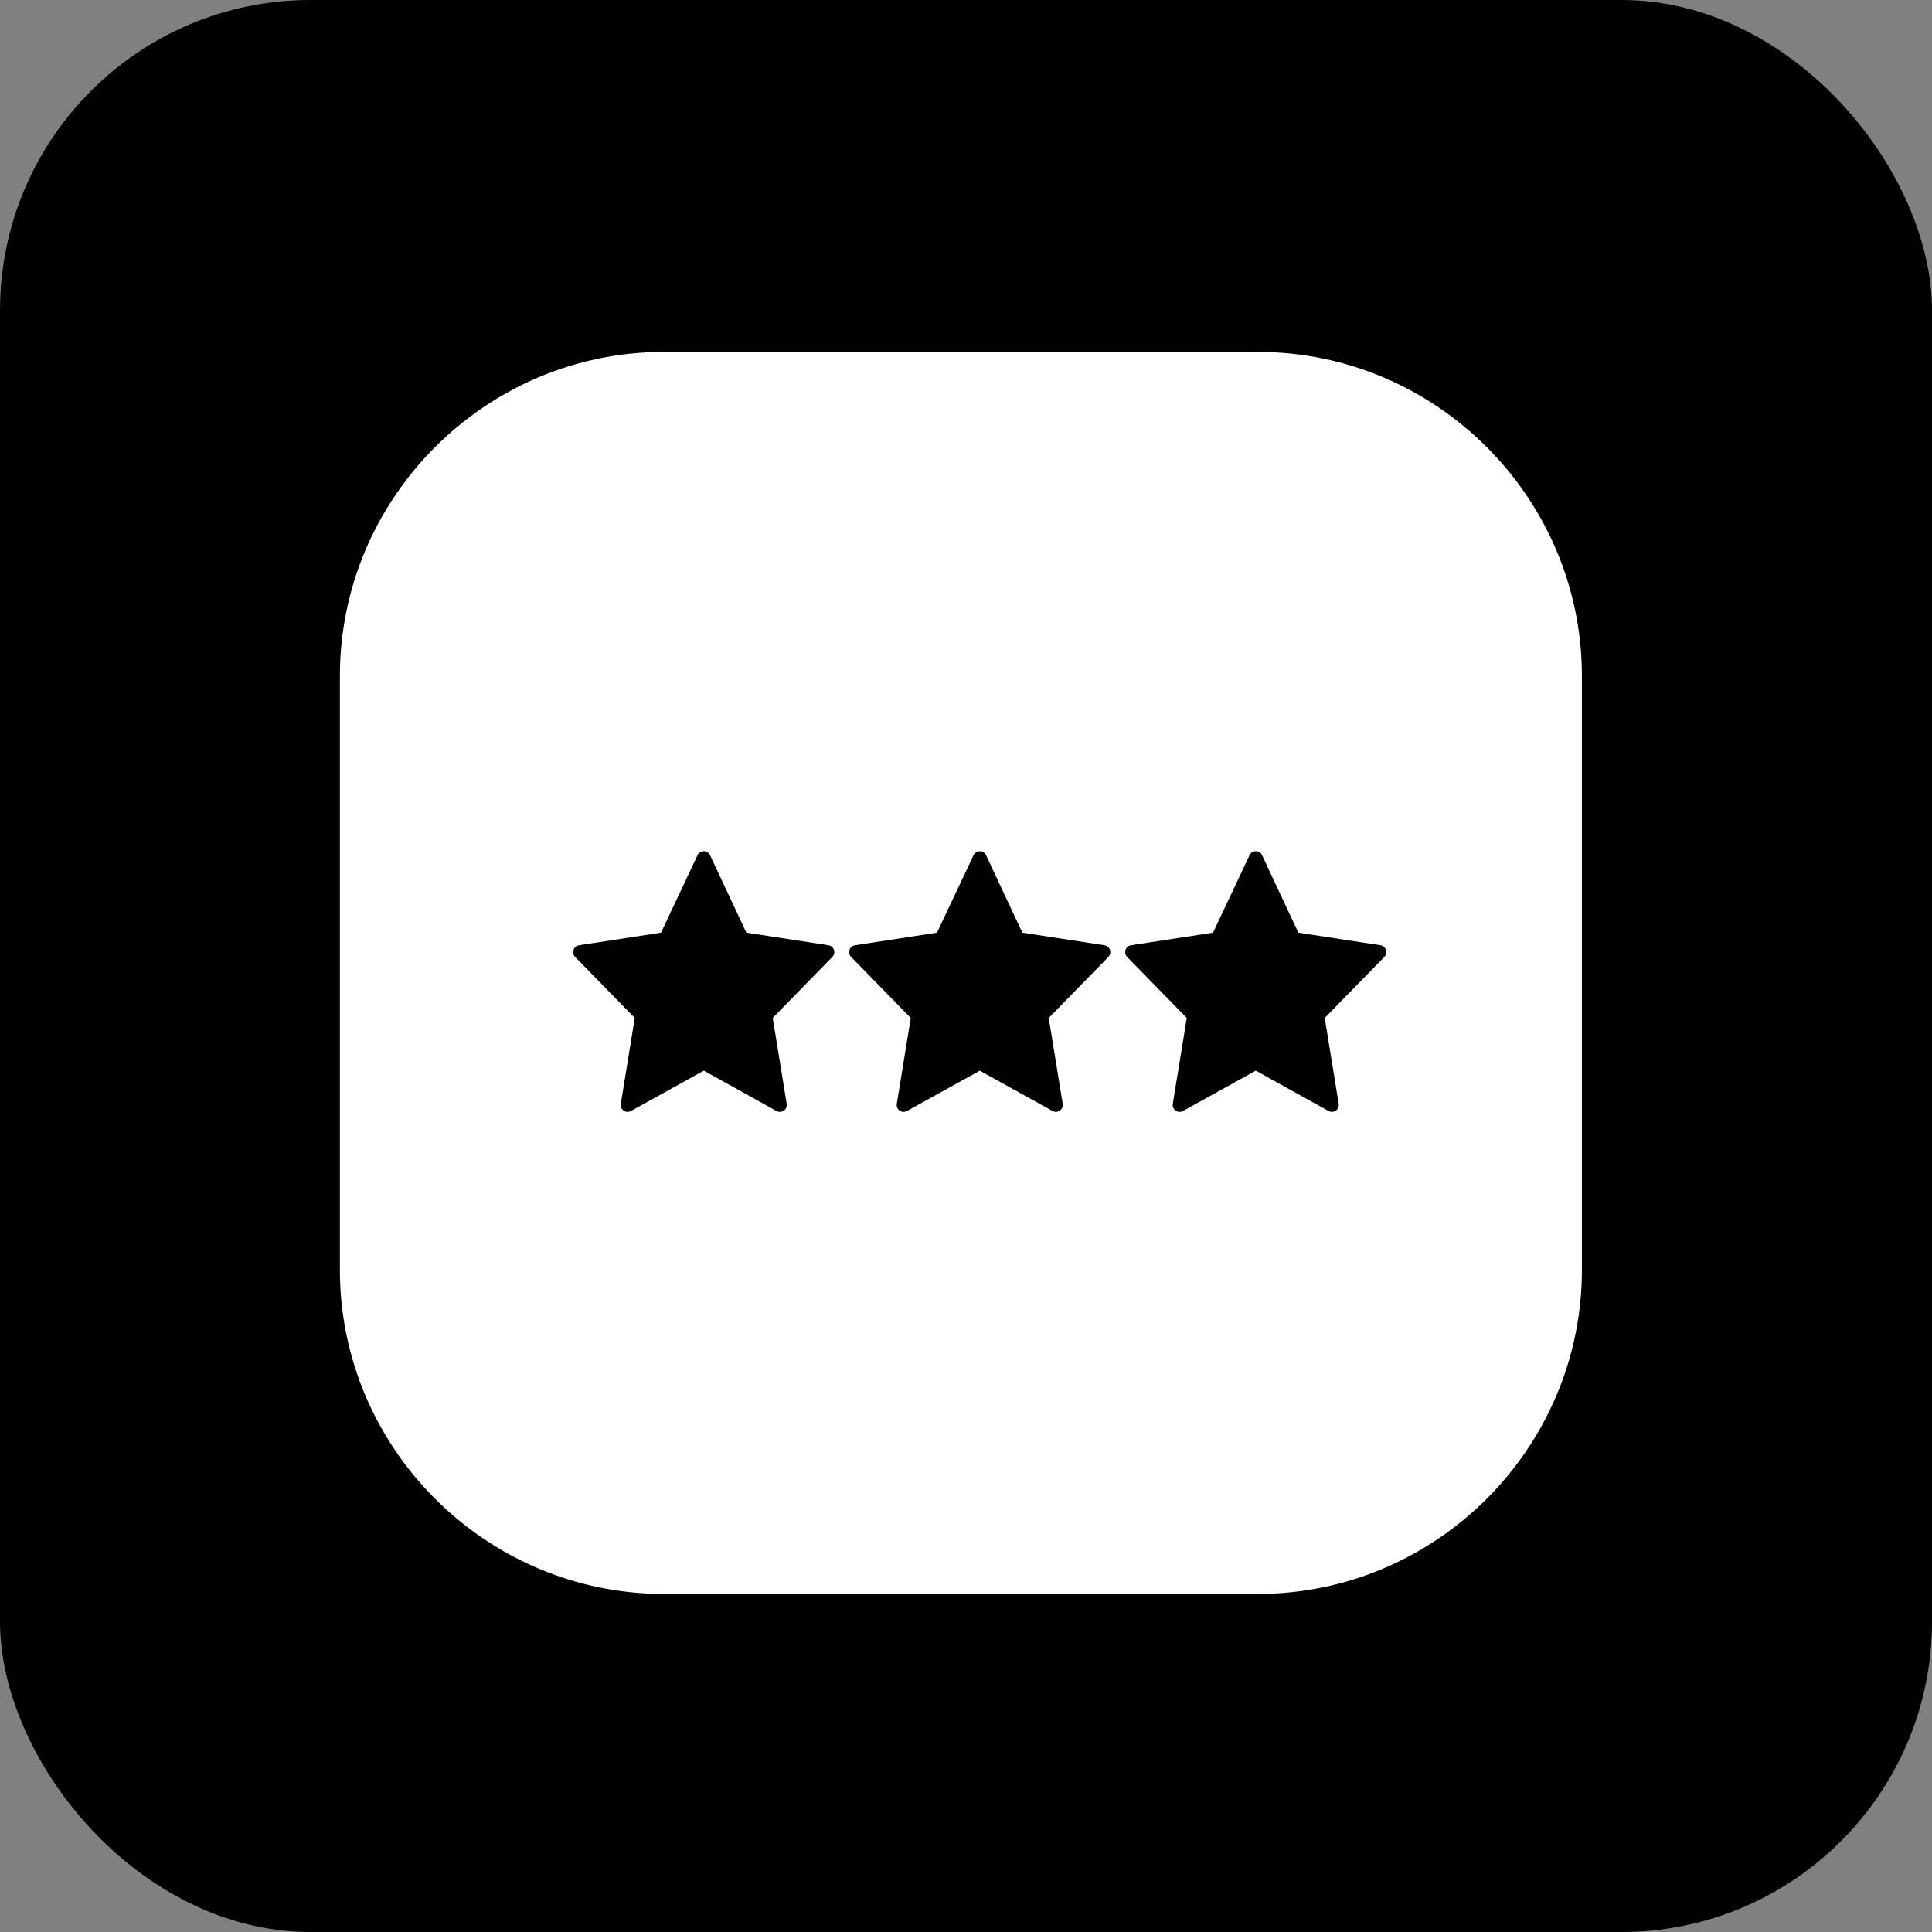
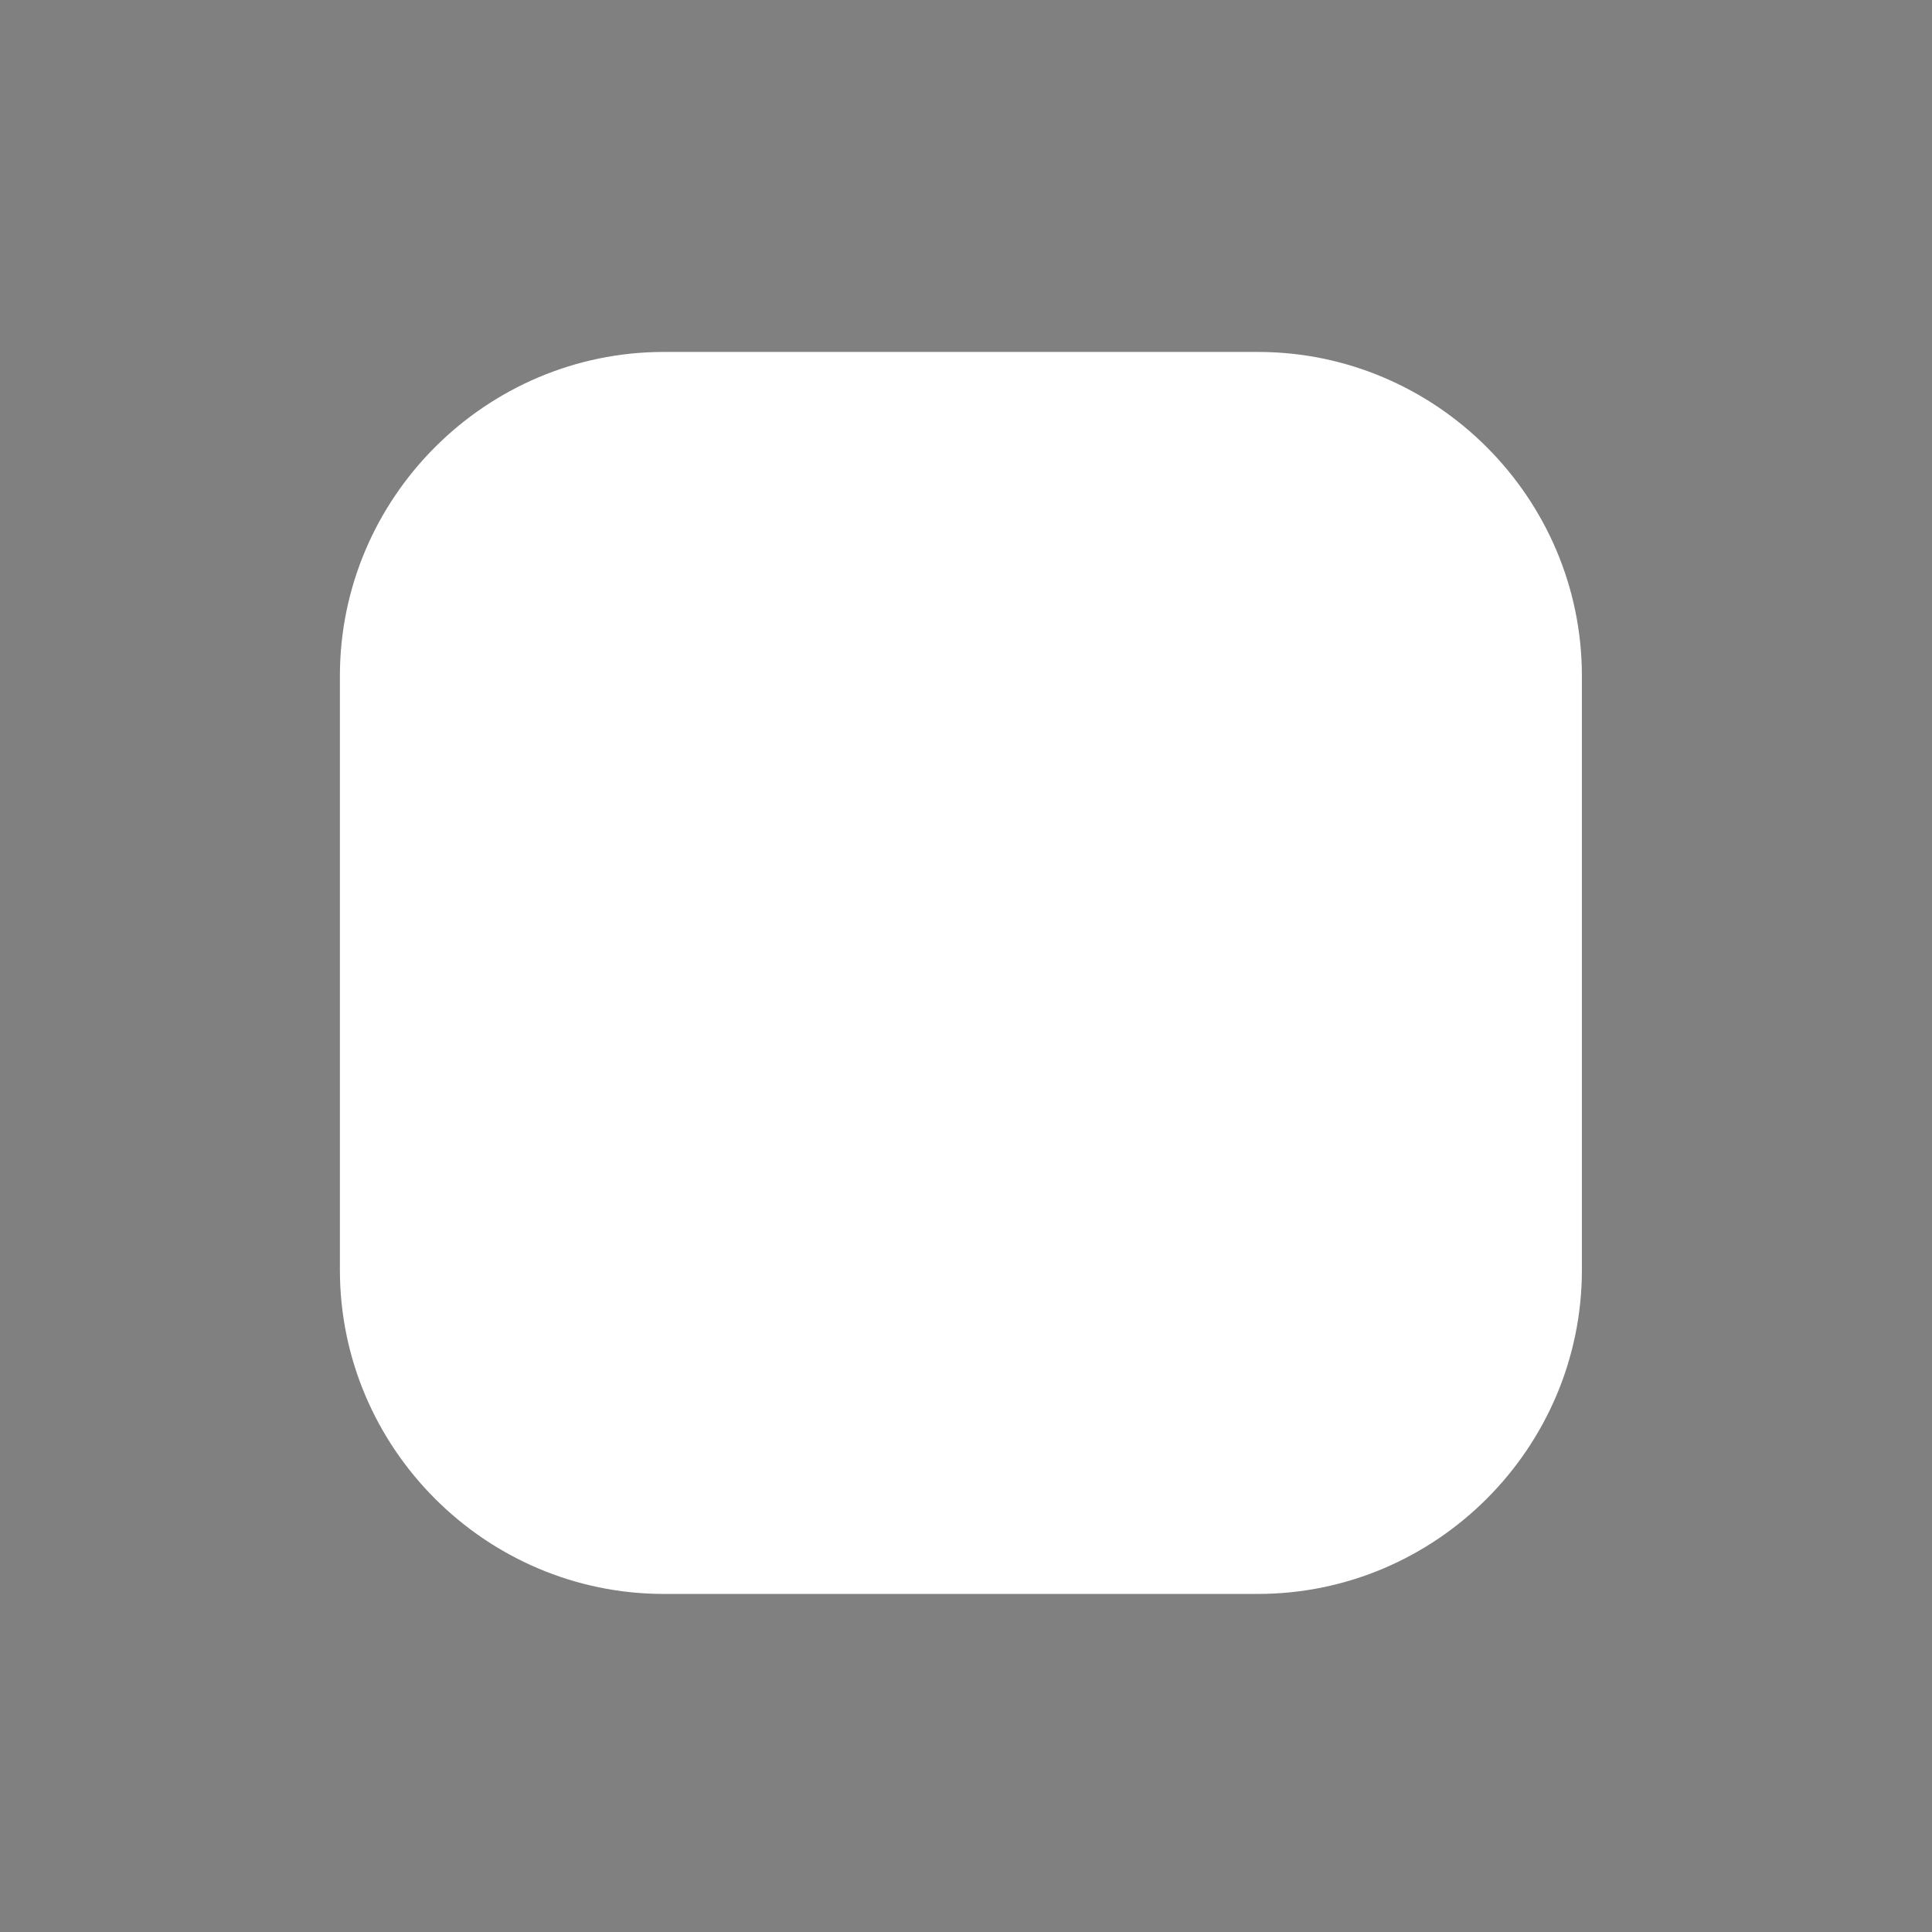
<svg xmlns="http://www.w3.org/2000/svg" width="56" height="56" viewBox="0 0 56 56" fill="none">
  <rect x="0" y="0" width="56" height="56" fill="#808080" stroke="none" />
-   <rect width="56" height="56" rx="9" fill="black" />
  <path d="M36.46 10.201H19.243C14.078 10.201 9.852 14.427 9.852 19.593V36.81C9.852 41.975 14.078 46.201 19.243 46.201H36.46C41.626 46.201 45.852 41.975 45.852 36.81V19.593C45.852 14.427 41.626 10.201 36.46 10.201Z" fill="white" />
  <g clip-path="url(#clip0_1254_12099)">
-     <path d="M28.219 24.788C28.291 24.634 28.509 24.635 28.581 24.788L29.633 27.034L32.014 27.399C32.175 27.424 32.24 27.62 32.126 27.737L30.398 29.506L30.803 31.995C30.83 32.16 30.655 32.283 30.509 32.203L28.4 31.034L26.288 32.203C26.142 32.284 25.967 32.161 25.994 31.996L26.399 29.506L24.67 27.737C24.557 27.62 24.622 27.424 24.783 27.399L27.16 27.034L28.219 24.788Z" fill="black" />
+     <path d="M28.219 24.788C28.291 24.634 28.509 24.635 28.581 24.788L29.633 27.034L32.014 27.399C32.175 27.424 32.24 27.62 32.126 27.737L30.398 29.506L30.803 31.995C30.83 32.16 30.655 32.283 30.509 32.203L28.4 31.034L26.288 32.203C26.142 32.284 25.967 32.161 25.994 31.996L26.399 29.506L24.67 27.737L27.16 27.034L28.219 24.788Z" fill="black" />
  </g>
  <g clip-path="url(#clip1_1254_12099)">
    <path d="M36.219 24.788C36.291 24.634 36.509 24.635 36.581 24.788L37.633 27.034L40.014 27.399C40.175 27.424 40.24 27.62 40.126 27.737L38.398 29.506L38.803 31.995C38.83 32.16 38.655 32.283 38.509 32.203L36.4 31.034L34.288 32.203C34.142 32.284 33.967 32.161 33.994 31.996L34.399 29.506L32.67 27.737C32.557 27.62 32.622 27.424 32.783 27.399L35.16 27.034L36.219 24.788Z" fill="black" />
  </g>
  <g clip-path="url(#clip2_1254_12099)">
    <path d="M20.219 24.788C20.291 24.634 20.509 24.635 20.581 24.788L21.633 27.034L24.014 27.399C24.174 27.424 24.24 27.62 24.126 27.737L22.398 29.506L22.803 31.995C22.83 32.16 22.655 32.283 22.509 32.203L20.4 31.034L18.288 32.203C18.142 32.284 17.967 32.161 17.994 31.996L18.399 29.506L16.67 27.737C16.557 27.62 16.622 27.424 16.783 27.399L19.16 27.034L20.219 24.788Z" fill="black" />
  </g>
  <defs>
    <clipPath id="clip0_1254_12099">
-       <rect width="8" height="8" fill="white" transform="translate(24.398 24.402)" />
-     </clipPath>
+       </clipPath>
    <clipPath id="clip1_1254_12099">
-       <rect width="8" height="8" fill="white" transform="translate(32.398 24.402)" />
-     </clipPath>
+       </clipPath>
    <clipPath id="clip2_1254_12099">
-       <rect width="8" height="8" fill="white" transform="translate(16.398 24.402)" />
-     </clipPath>
+       </clipPath>
  </defs>
</svg>